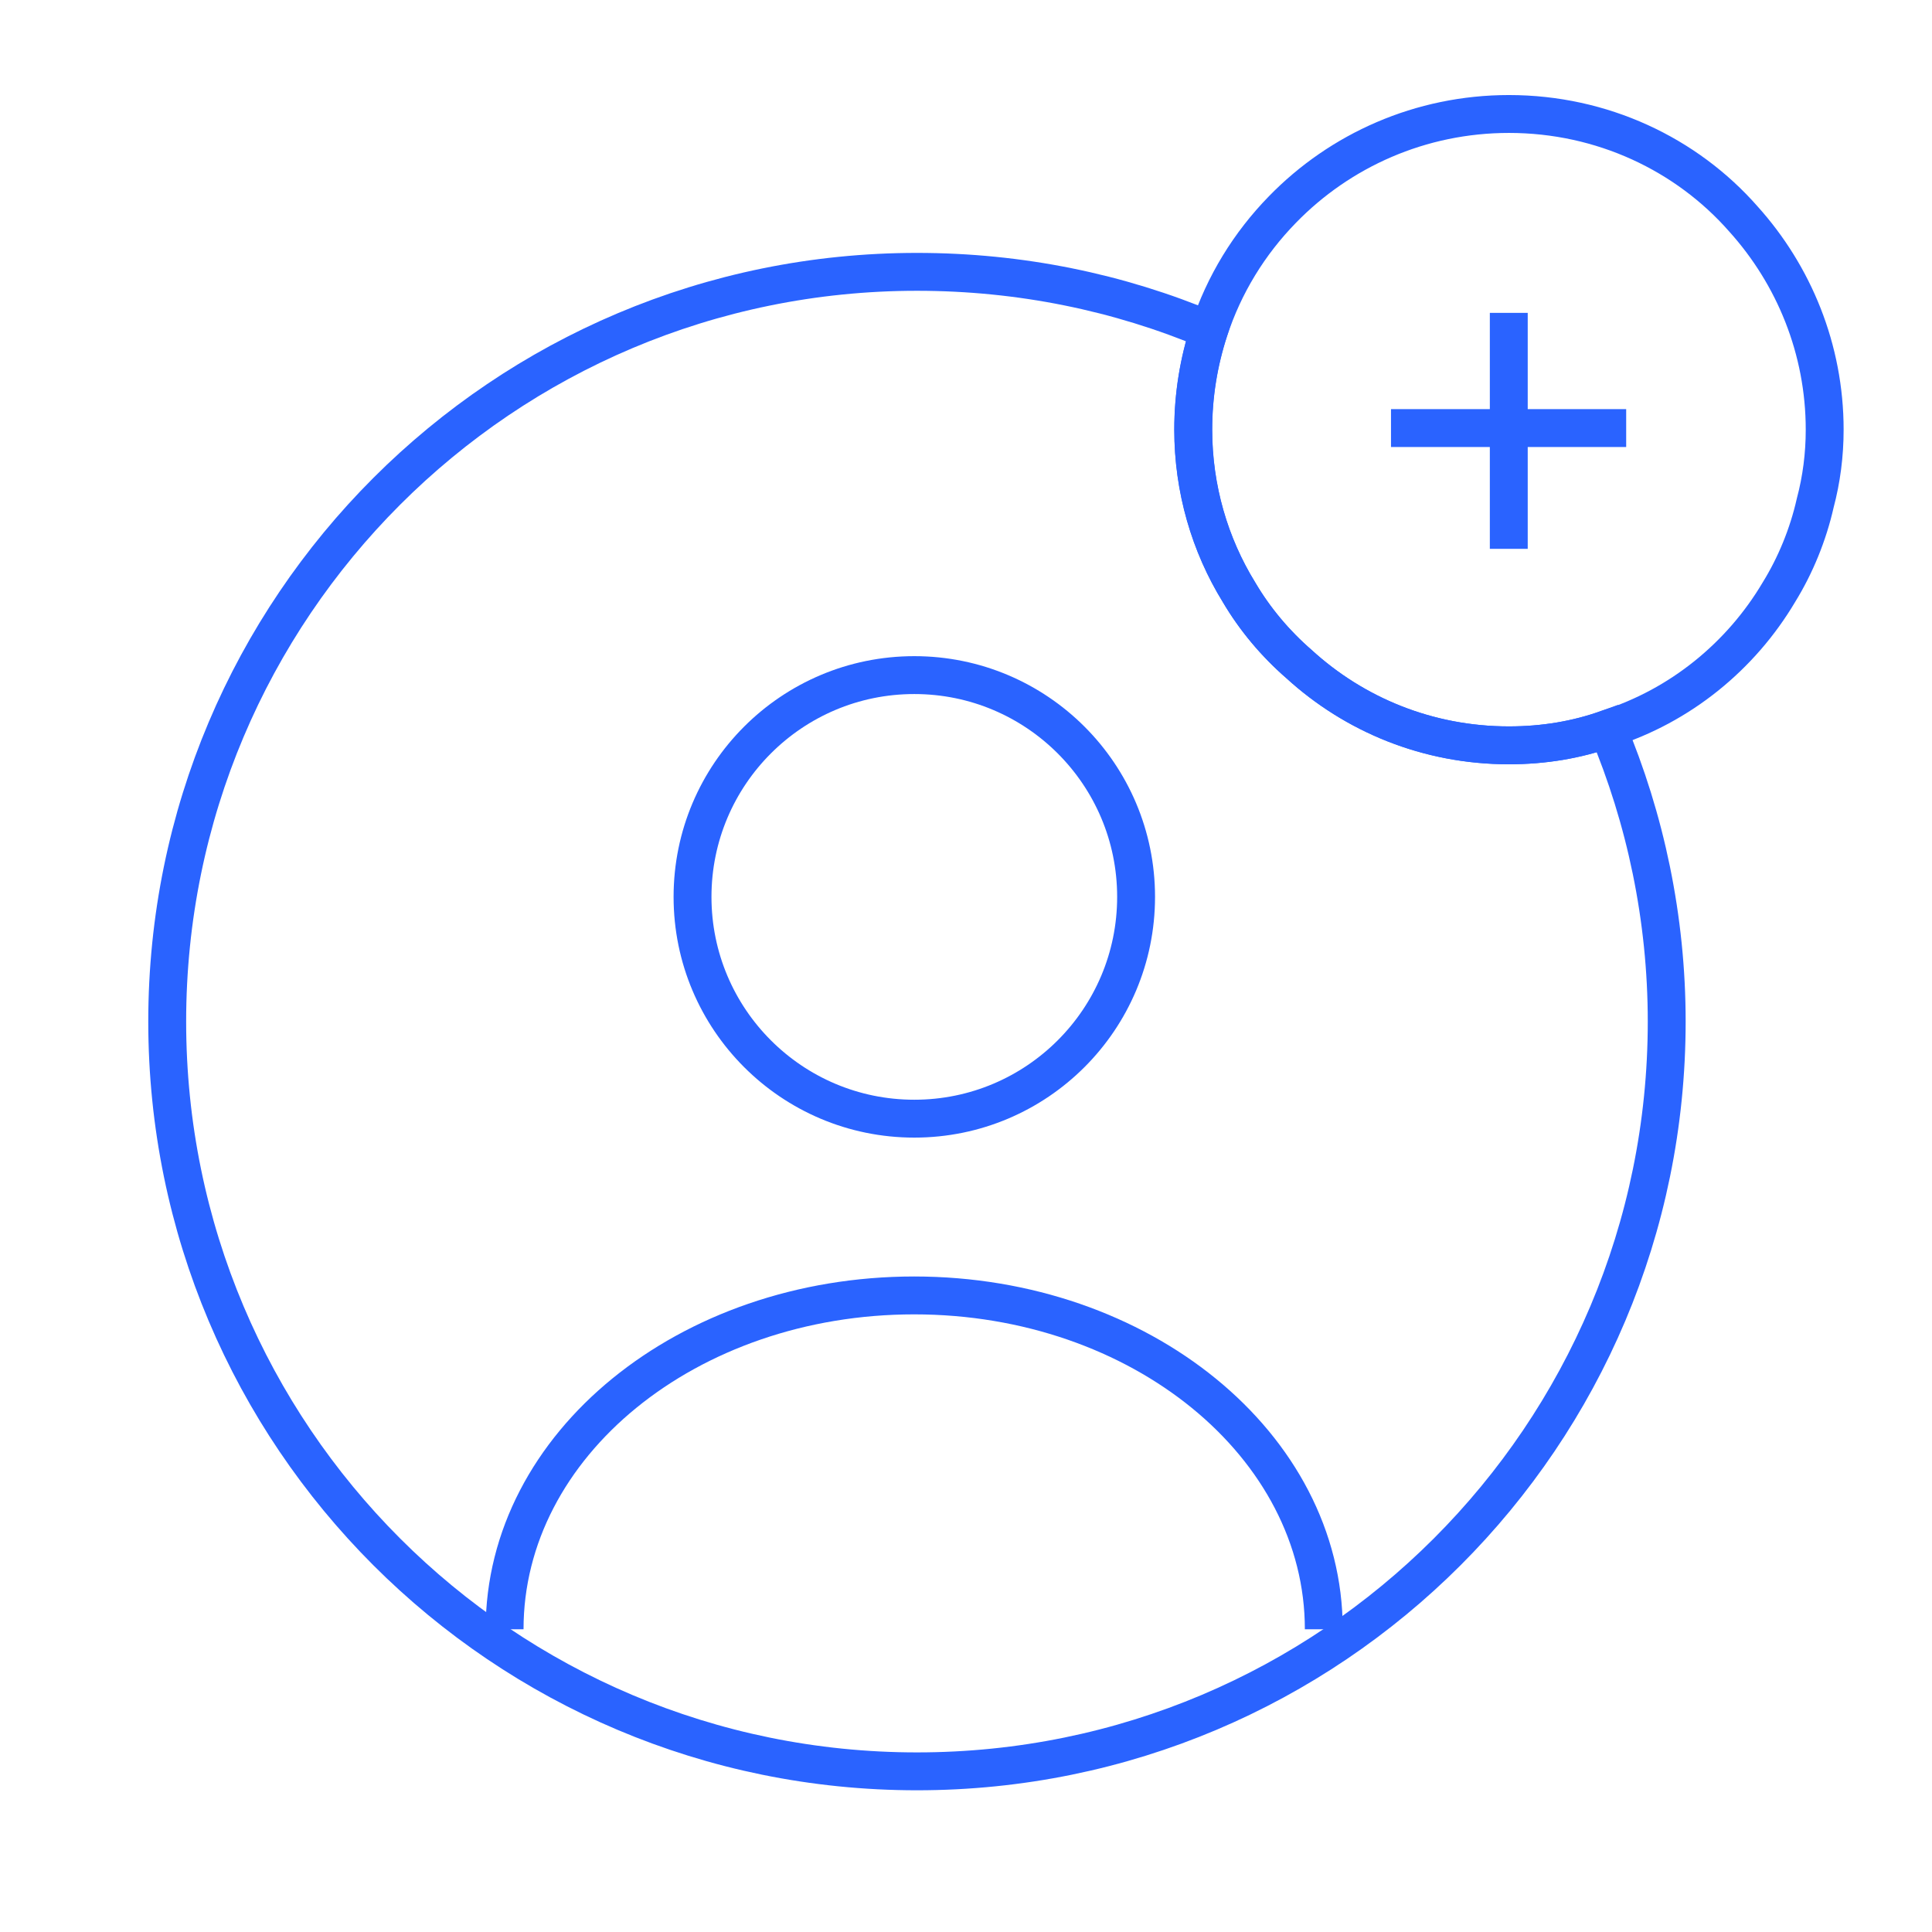
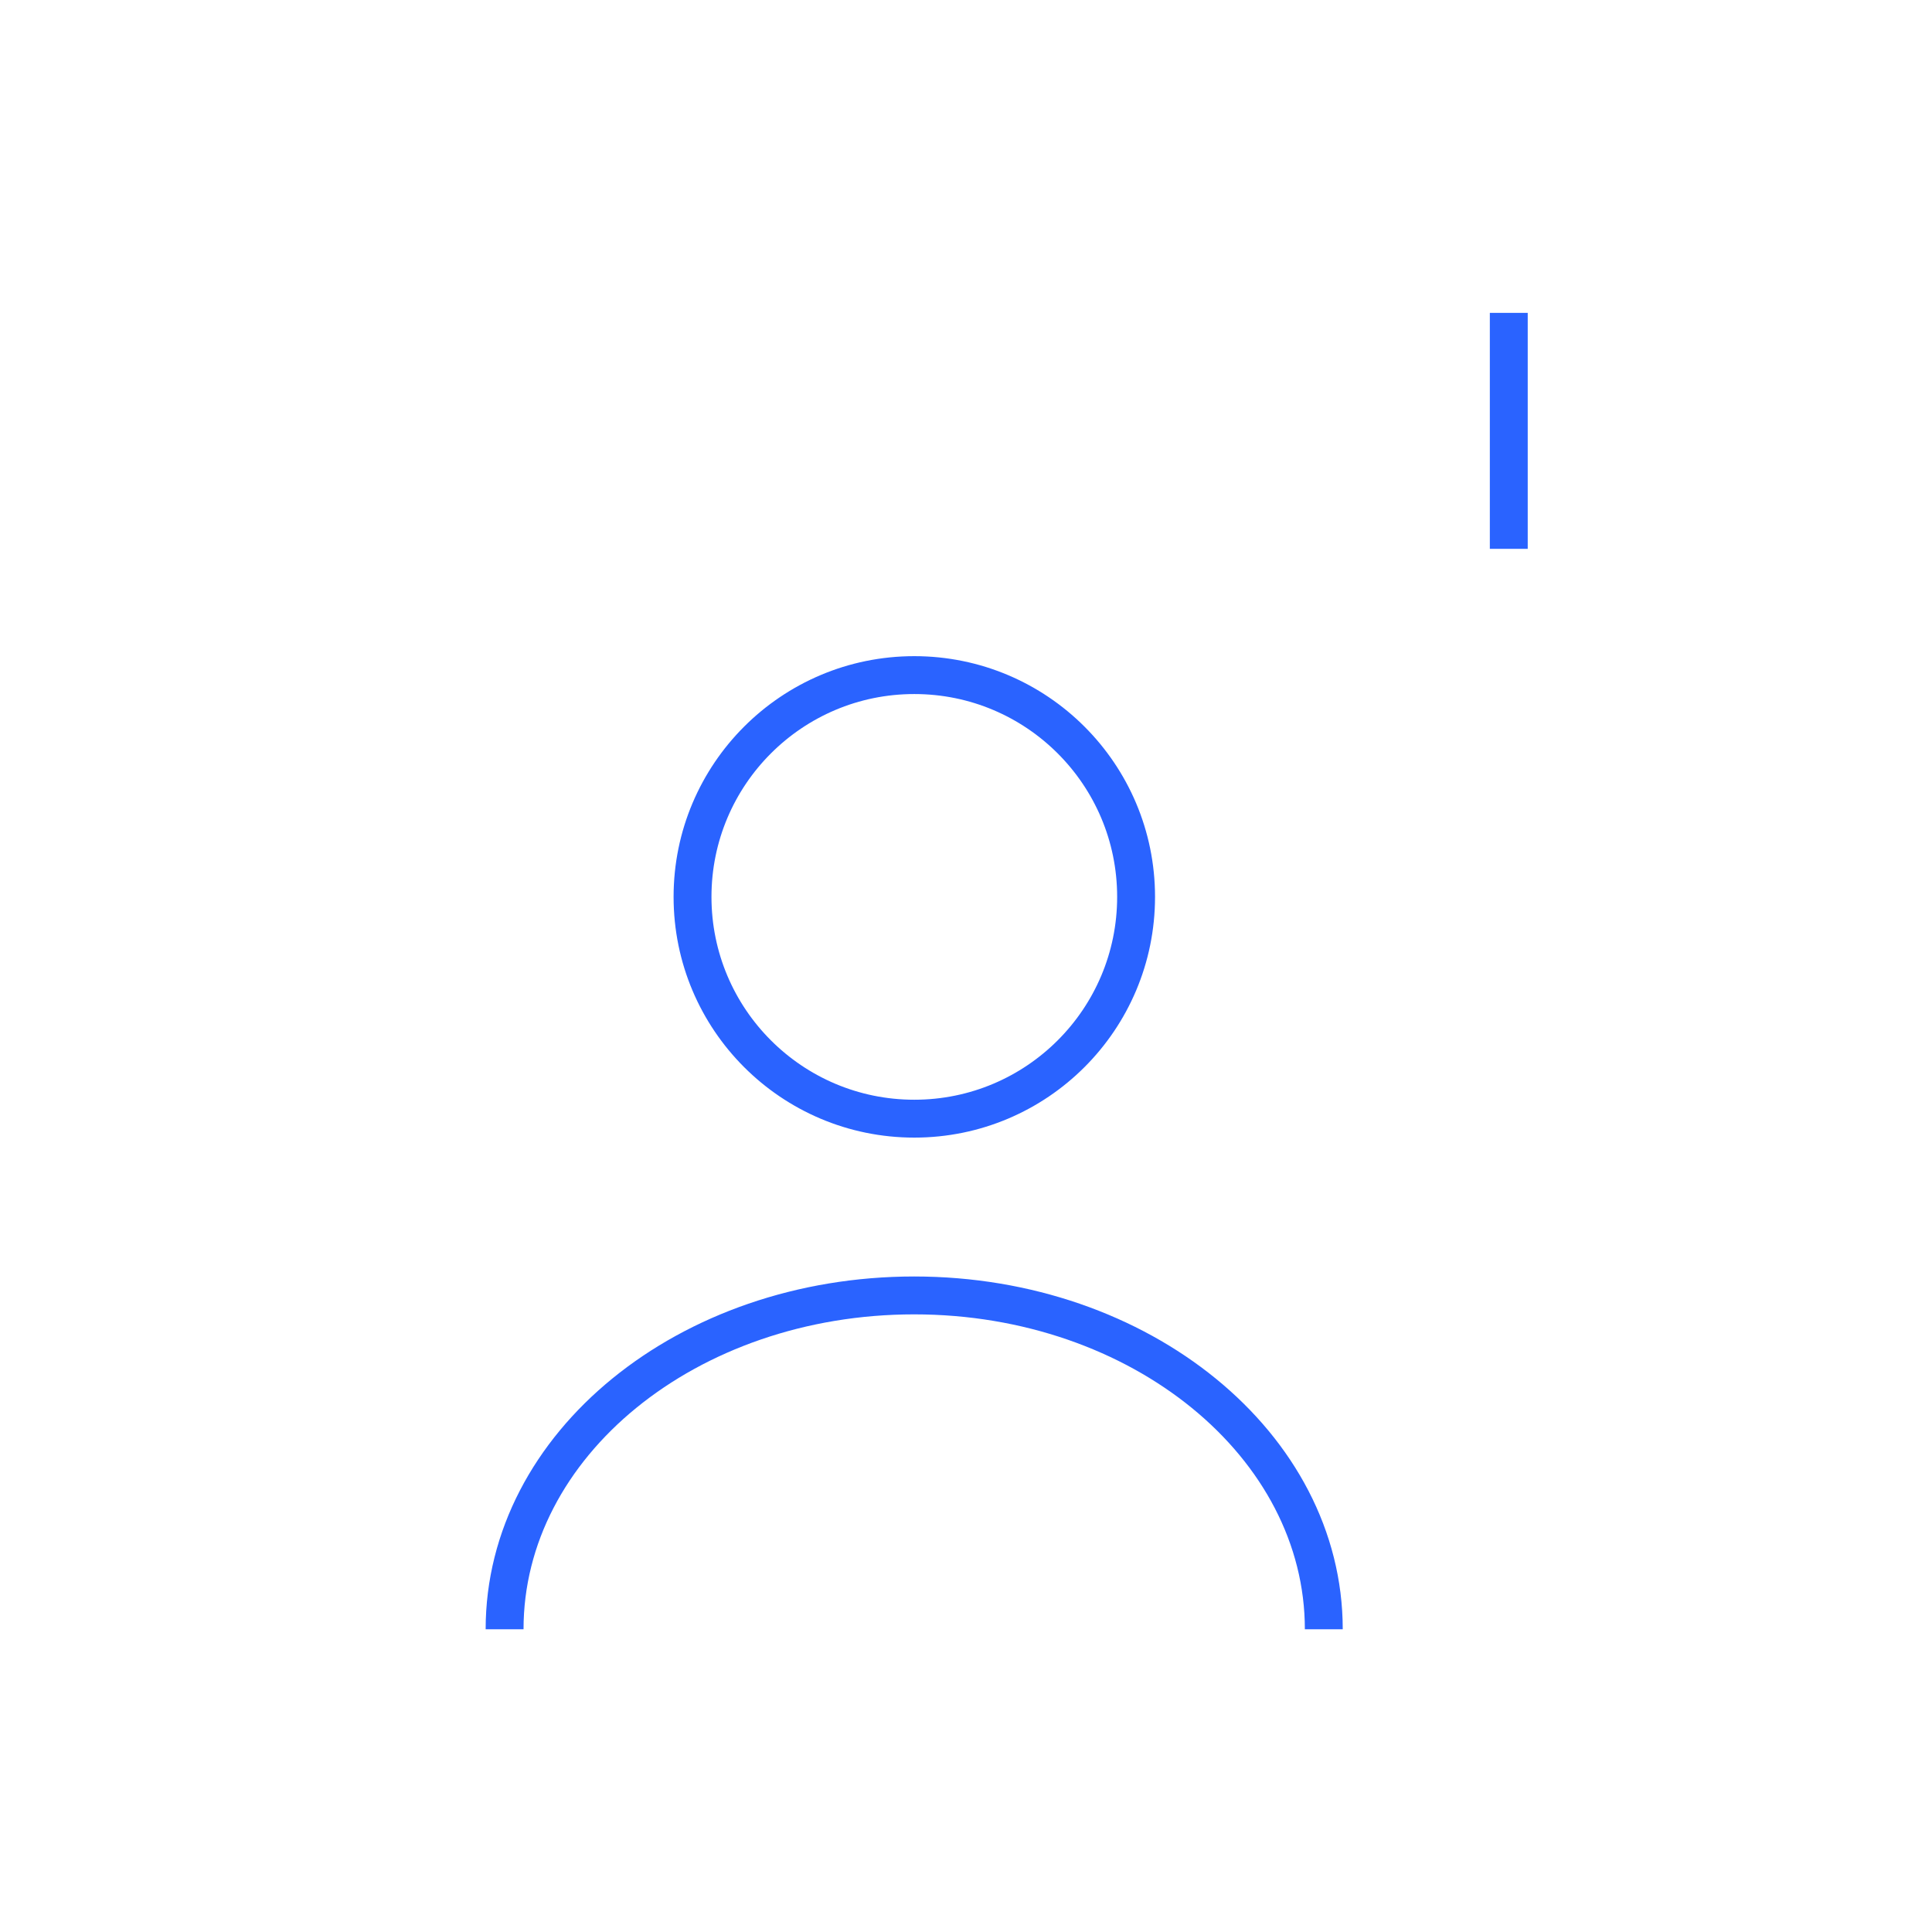
<svg xmlns="http://www.w3.org/2000/svg" width="51" height="51" viewBox="0 0 51 51" fill="none">
  <g id="user-cirlce-add">
    <g id="Group">
      <path id="Vector" d="M24.135 29.53C27.369 29.53 29.99 26.909 29.99 23.675C29.99 20.442 27.369 17.821 24.135 17.821C20.902 17.821 18.281 20.442 18.281 23.675C18.281 26.909 20.902 29.53 24.135 29.53Z" stroke="#2A63FF" strokeWidth="2" strokeLinecap="round" strokeLinejoin="round" />
      <path id="Vector_2" d="M34.945 43.008C34.945 38.154 30.112 34.196 24.133 34.196C18.154 34.196 13.32 38.133 13.32 43.008" stroke="#2A63FF" strokeWidth="2" strokeLinecap="round" strokeLinejoin="round" />
    </g>
-     <path id="Vector_3" d="M43.997 26.967C43.997 37.905 35.143 46.759 24.206 46.759C13.268 46.759 4.414 37.905 4.414 26.967C4.414 16.03 13.268 7.176 24.206 7.176C26.935 7.176 29.539 7.717 31.914 8.717C31.643 9.551 31.497 10.425 31.497 11.342C31.497 12.905 31.935 14.384 32.706 15.634C33.122 16.342 33.664 16.988 34.289 17.53C35.747 18.863 37.685 19.675 39.831 19.675C40.747 19.675 41.622 19.53 42.435 19.238C43.435 21.613 43.997 24.238 43.997 26.967Z" stroke="#2A63FF" strokeWidth="2" strokeLinecap="round" strokeLinejoin="round" />
-     <path id="Vector_4" d="M48.167 11.342C48.167 12.009 48.083 12.655 47.917 13.28C47.729 14.113 47.396 14.925 46.958 15.634C45.958 17.321 44.354 18.634 42.438 19.238C41.625 19.53 40.75 19.675 39.833 19.675C37.688 19.675 35.75 18.863 34.292 17.53C33.667 16.988 33.125 16.342 32.708 15.634C31.938 14.384 31.5 12.905 31.5 11.342C31.5 10.425 31.646 9.55 31.917 8.717C32.312 7.509 32.979 6.426 33.854 5.53C35.375 3.967 37.5 3.009 39.833 3.009C42.292 3.009 44.521 4.071 46.021 5.78C47.354 7.259 48.167 9.217 48.167 11.342Z" stroke="#2A63FF" strokeWidth="2" strokeMiterlimit="10" strokeLinecap="round" strokeLinejoin="round" />
    <g id="Group_2">
-       <path id="Vector_5" d="M42.927 11.3H36.719" stroke="#2A63FF" strokeWidth="2" strokeMiterlimit="10" strokeLinecap="round" strokeLinejoin="round" />
      <path id="Vector_6" d="M39.828 8.259V14.488" stroke="#2A63FF" strokeWidth="2" strokeMiterlimit="10" strokeLinecap="round" strokeLinejoin="round" />
    </g>
  </g>
</svg>